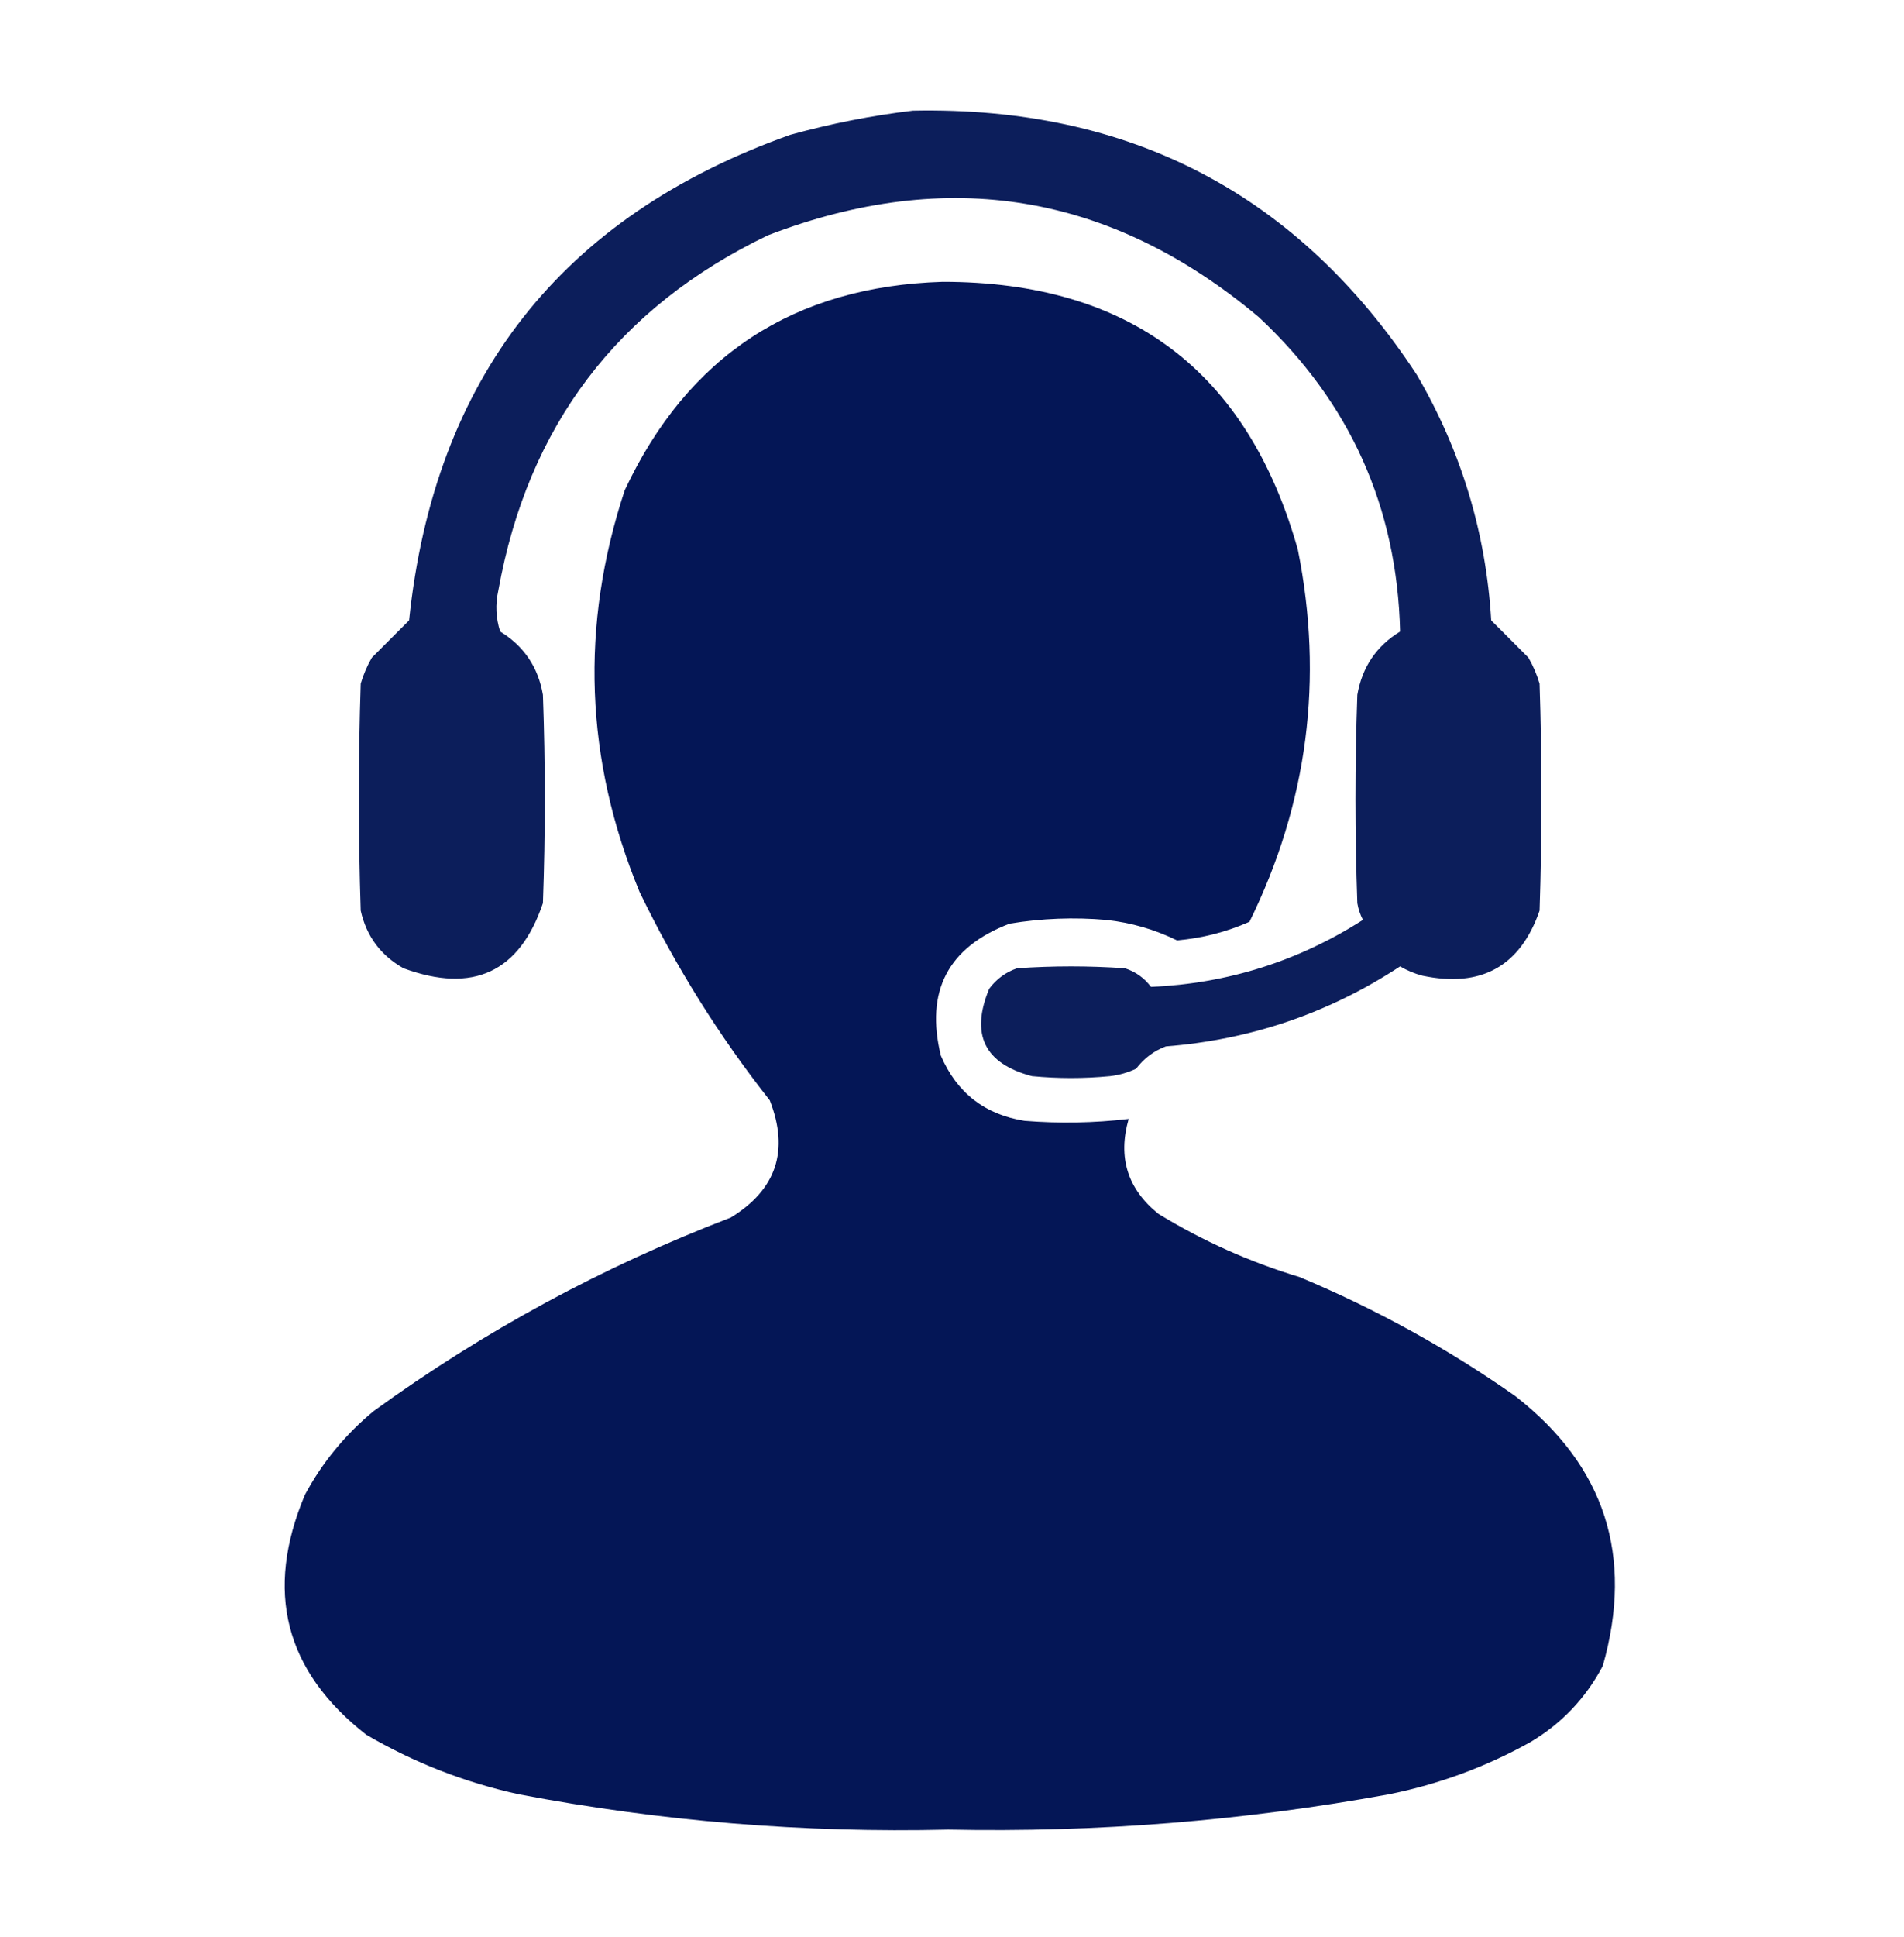
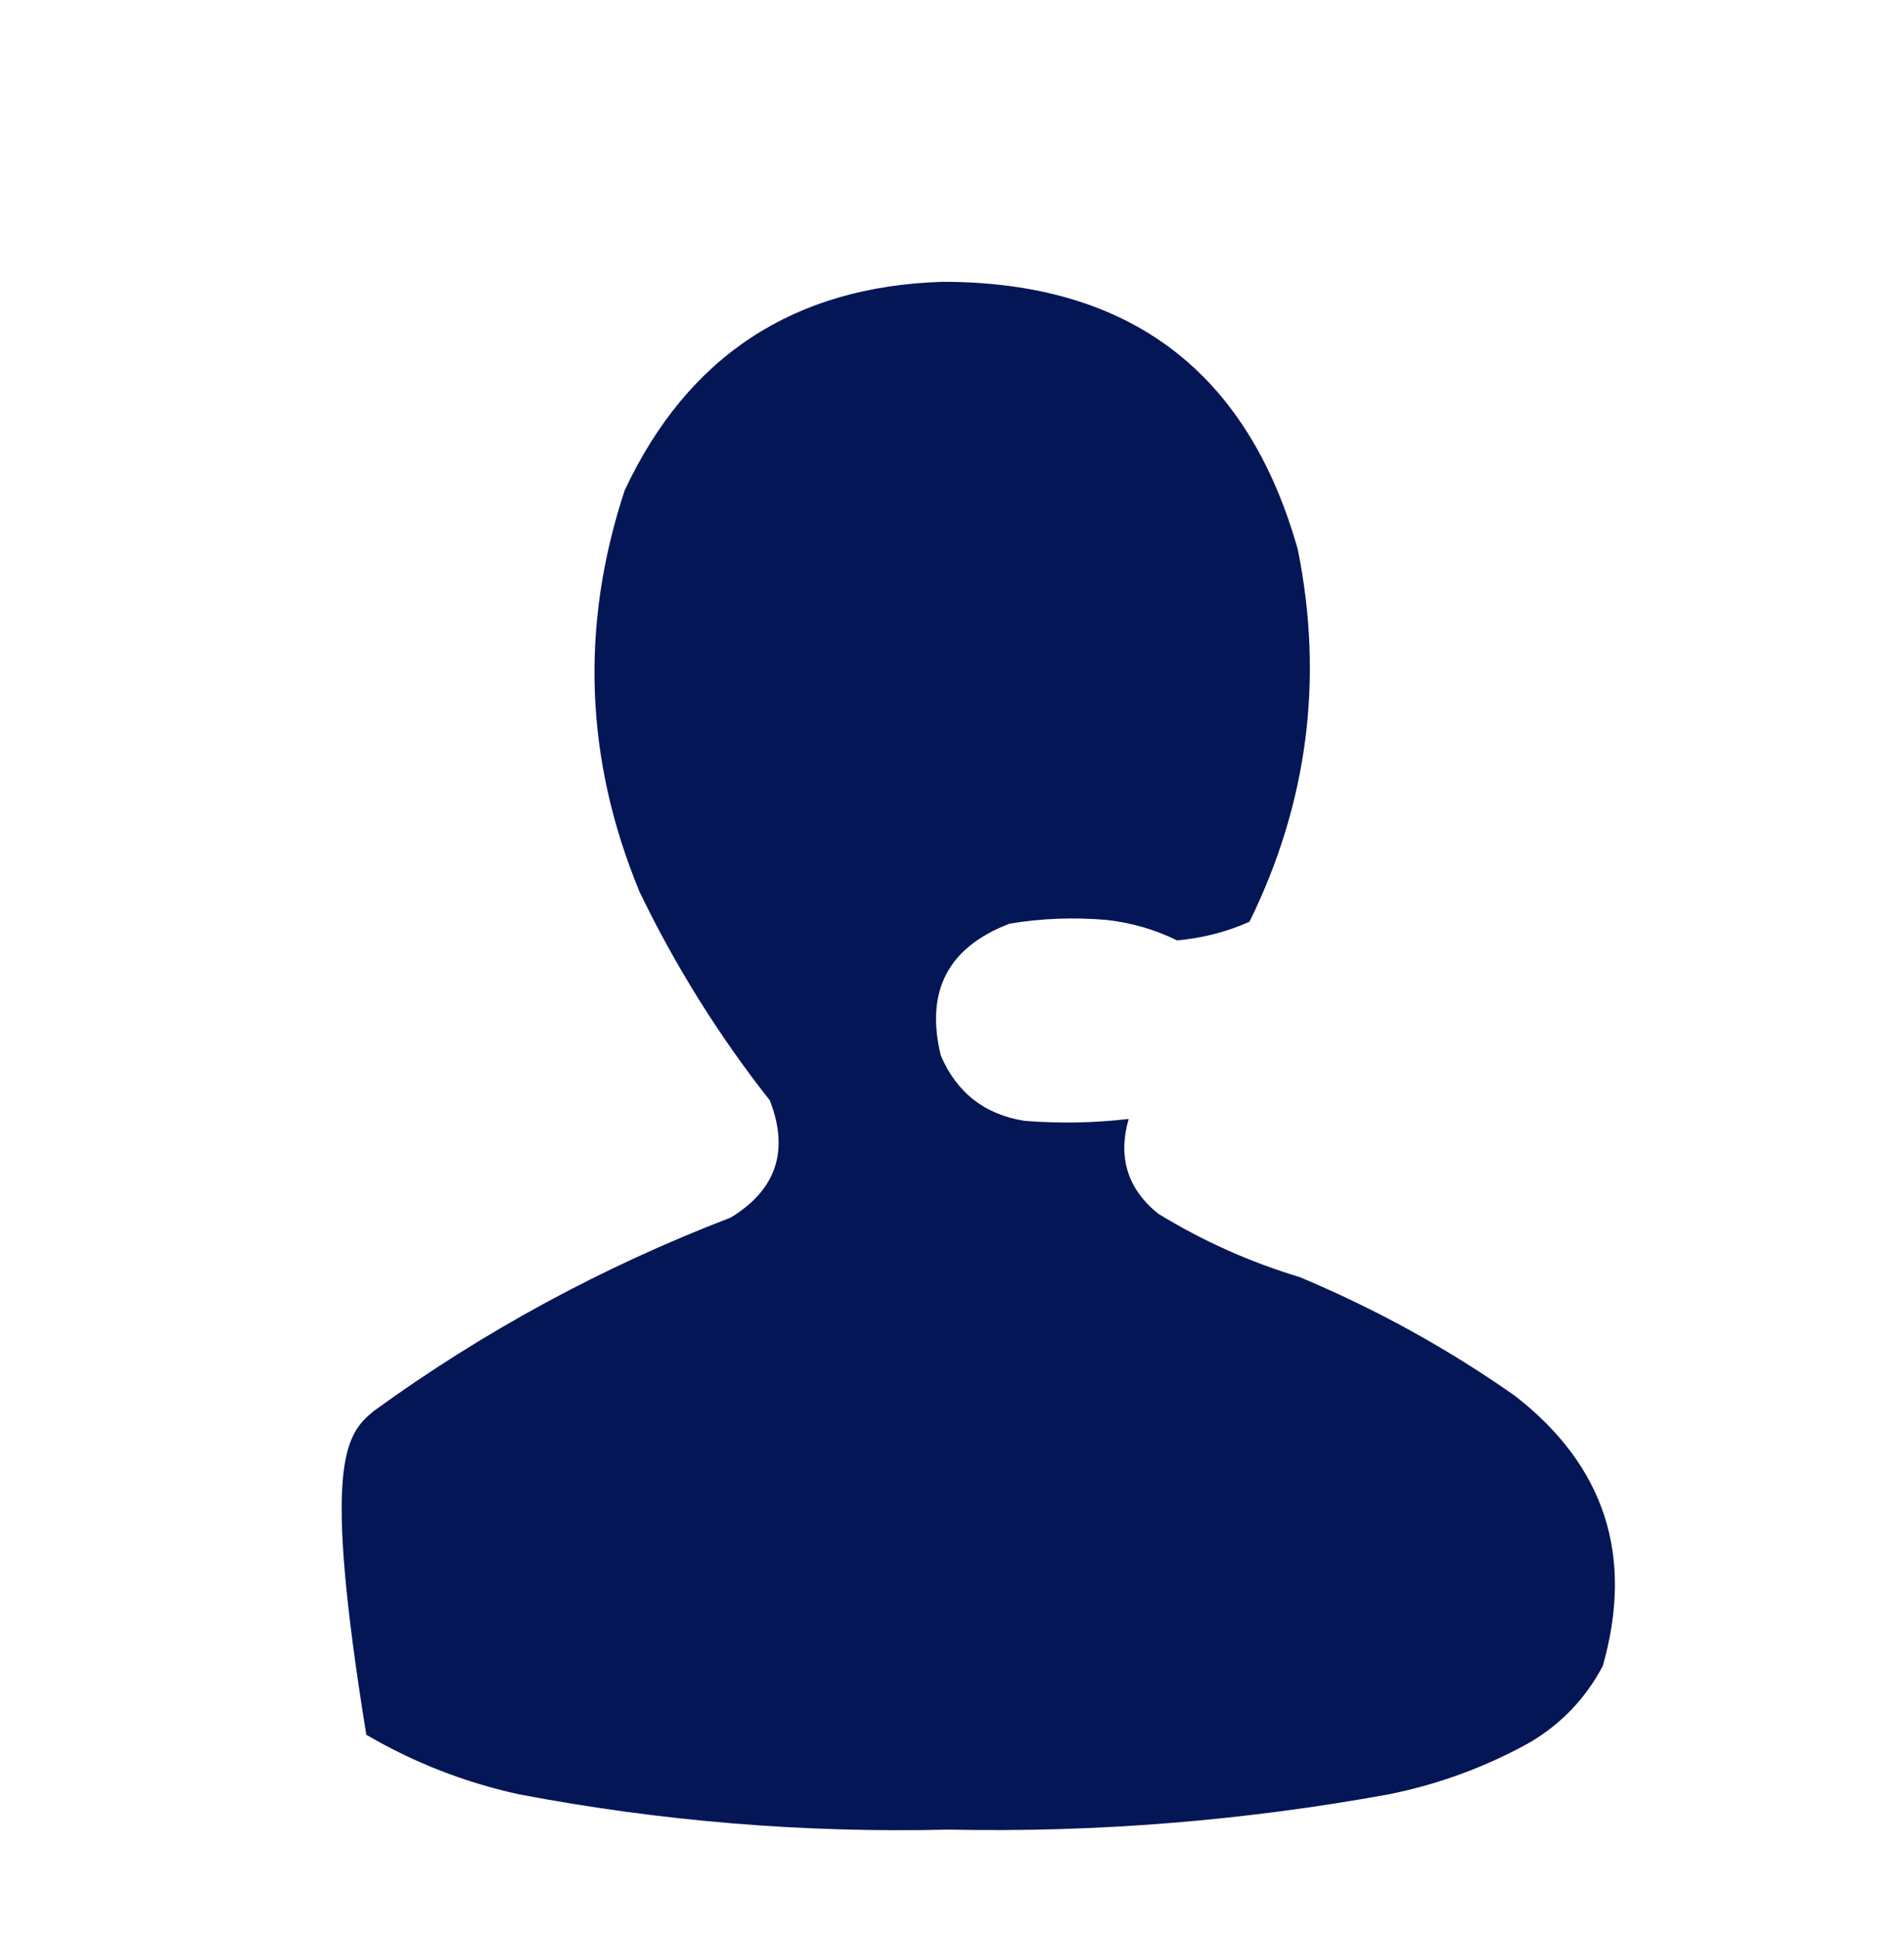
<svg xmlns="http://www.w3.org/2000/svg" width="60" height="61" viewBox="0 0 60 61" fill="none">
-   <path opacity="0.958" fill-rule="evenodd" clip-rule="evenodd" d="M28.77 3.485C35.625 3.348 40.918 6.122 44.648 11.806C46.045 14.198 46.826 16.776 46.992 19.54C47.376 19.924 47.767 20.315 48.164 20.712C48.313 20.972 48.431 21.245 48.516 21.532C48.594 23.915 48.594 26.298 48.516 28.681C47.907 30.436 46.677 31.12 44.824 30.731C44.576 30.666 44.342 30.568 44.121 30.438C41.882 31.907 39.421 32.747 36.738 32.958C36.362 33.099 36.05 33.333 35.801 33.661C35.541 33.783 35.268 33.861 34.98 33.895C34.16 33.974 33.34 33.974 32.52 33.895C31.023 33.501 30.574 32.583 31.172 31.142C31.399 30.836 31.692 30.621 32.051 30.497C33.184 30.419 34.316 30.419 35.449 30.497C35.785 30.606 36.058 30.801 36.27 31.083C38.687 30.977 40.913 30.274 42.949 28.974C42.864 28.81 42.805 28.634 42.773 28.446C42.695 26.259 42.695 24.071 42.773 21.884C42.925 21.011 43.374 20.347 44.121 19.892C44.026 15.971 42.542 12.67 39.668 9.989C35.029 6.091 29.873 5.232 24.199 7.411C19.467 9.685 16.635 13.415 15.703 18.602C15.606 19.037 15.626 19.467 15.762 19.892C16.509 20.347 16.958 21.011 17.109 21.884C17.188 24.071 17.188 26.259 17.109 28.446C16.374 30.62 14.909 31.304 12.715 30.497C11.995 30.09 11.546 29.485 11.367 28.681C11.289 26.298 11.289 23.915 11.367 21.532C11.452 21.245 11.569 20.972 11.719 20.712C12.116 20.315 12.506 19.924 12.891 19.54C13.686 11.911 17.69 6.813 24.902 4.247C26.188 3.892 27.477 3.638 28.77 3.485Z" fill="#031555" />
-   <path opacity="0.99" fill-rule="evenodd" clip-rule="evenodd" d="M29.707 8.876C35.584 8.877 39.315 11.69 40.899 17.314C41.717 21.391 41.209 25.297 39.375 29.032C38.651 29.353 37.889 29.548 37.09 29.618C36.394 29.276 35.652 29.061 34.864 28.974C33.843 28.886 32.827 28.924 31.817 29.091C29.873 29.832 29.151 31.219 29.649 33.251C30.154 34.421 31.033 35.105 32.285 35.302C33.383 35.39 34.477 35.37 35.567 35.243C35.22 36.455 35.532 37.451 36.504 38.231C37.898 39.084 39.383 39.749 40.957 40.224C43.37 41.234 45.636 42.484 47.754 43.974C50.575 46.173 51.493 49.006 50.508 52.47C49.971 53.486 49.209 54.287 48.223 54.872C46.825 55.651 45.34 56.197 43.77 56.513C39.18 57.35 34.551 57.721 29.883 57.626C25.33 57.735 20.818 57.364 16.348 56.513C14.645 56.14 13.043 55.515 11.543 54.638C8.974 52.634 8.329 50.114 9.61 47.079C10.155 46.064 10.878 45.185 11.777 44.442C15.25 41.924 19 39.893 23.027 38.349C24.466 37.471 24.876 36.241 24.258 34.657C22.655 32.624 21.288 30.436 20.156 28.095C18.431 23.928 18.275 19.709 19.688 15.438C21.676 11.206 25.016 9.019 29.707 8.876Z" fill="#031555" />
+   <path opacity="0.99" fill-rule="evenodd" clip-rule="evenodd" d="M29.707 8.876C35.584 8.877 39.315 11.69 40.899 17.314C41.717 21.391 41.209 25.297 39.375 29.032C38.651 29.353 37.889 29.548 37.09 29.618C36.394 29.276 35.652 29.061 34.864 28.974C33.843 28.886 32.827 28.924 31.817 29.091C29.873 29.832 29.151 31.219 29.649 33.251C30.154 34.421 31.033 35.105 32.285 35.302C33.383 35.39 34.477 35.37 35.567 35.243C35.22 36.455 35.532 37.451 36.504 38.231C37.898 39.084 39.383 39.749 40.957 40.224C43.37 41.234 45.636 42.484 47.754 43.974C50.575 46.173 51.493 49.006 50.508 52.47C49.971 53.486 49.209 54.287 48.223 54.872C46.825 55.651 45.34 56.197 43.77 56.513C39.18 57.35 34.551 57.721 29.883 57.626C25.33 57.735 20.818 57.364 16.348 56.513C14.645 56.14 13.043 55.515 11.543 54.638C10.155 46.064 10.878 45.185 11.777 44.442C15.25 41.924 19 39.893 23.027 38.349C24.466 37.471 24.876 36.241 24.258 34.657C22.655 32.624 21.288 30.436 20.156 28.095C18.431 23.928 18.275 19.709 19.688 15.438C21.676 11.206 25.016 9.019 29.707 8.876Z" fill="#031555" />
</svg>